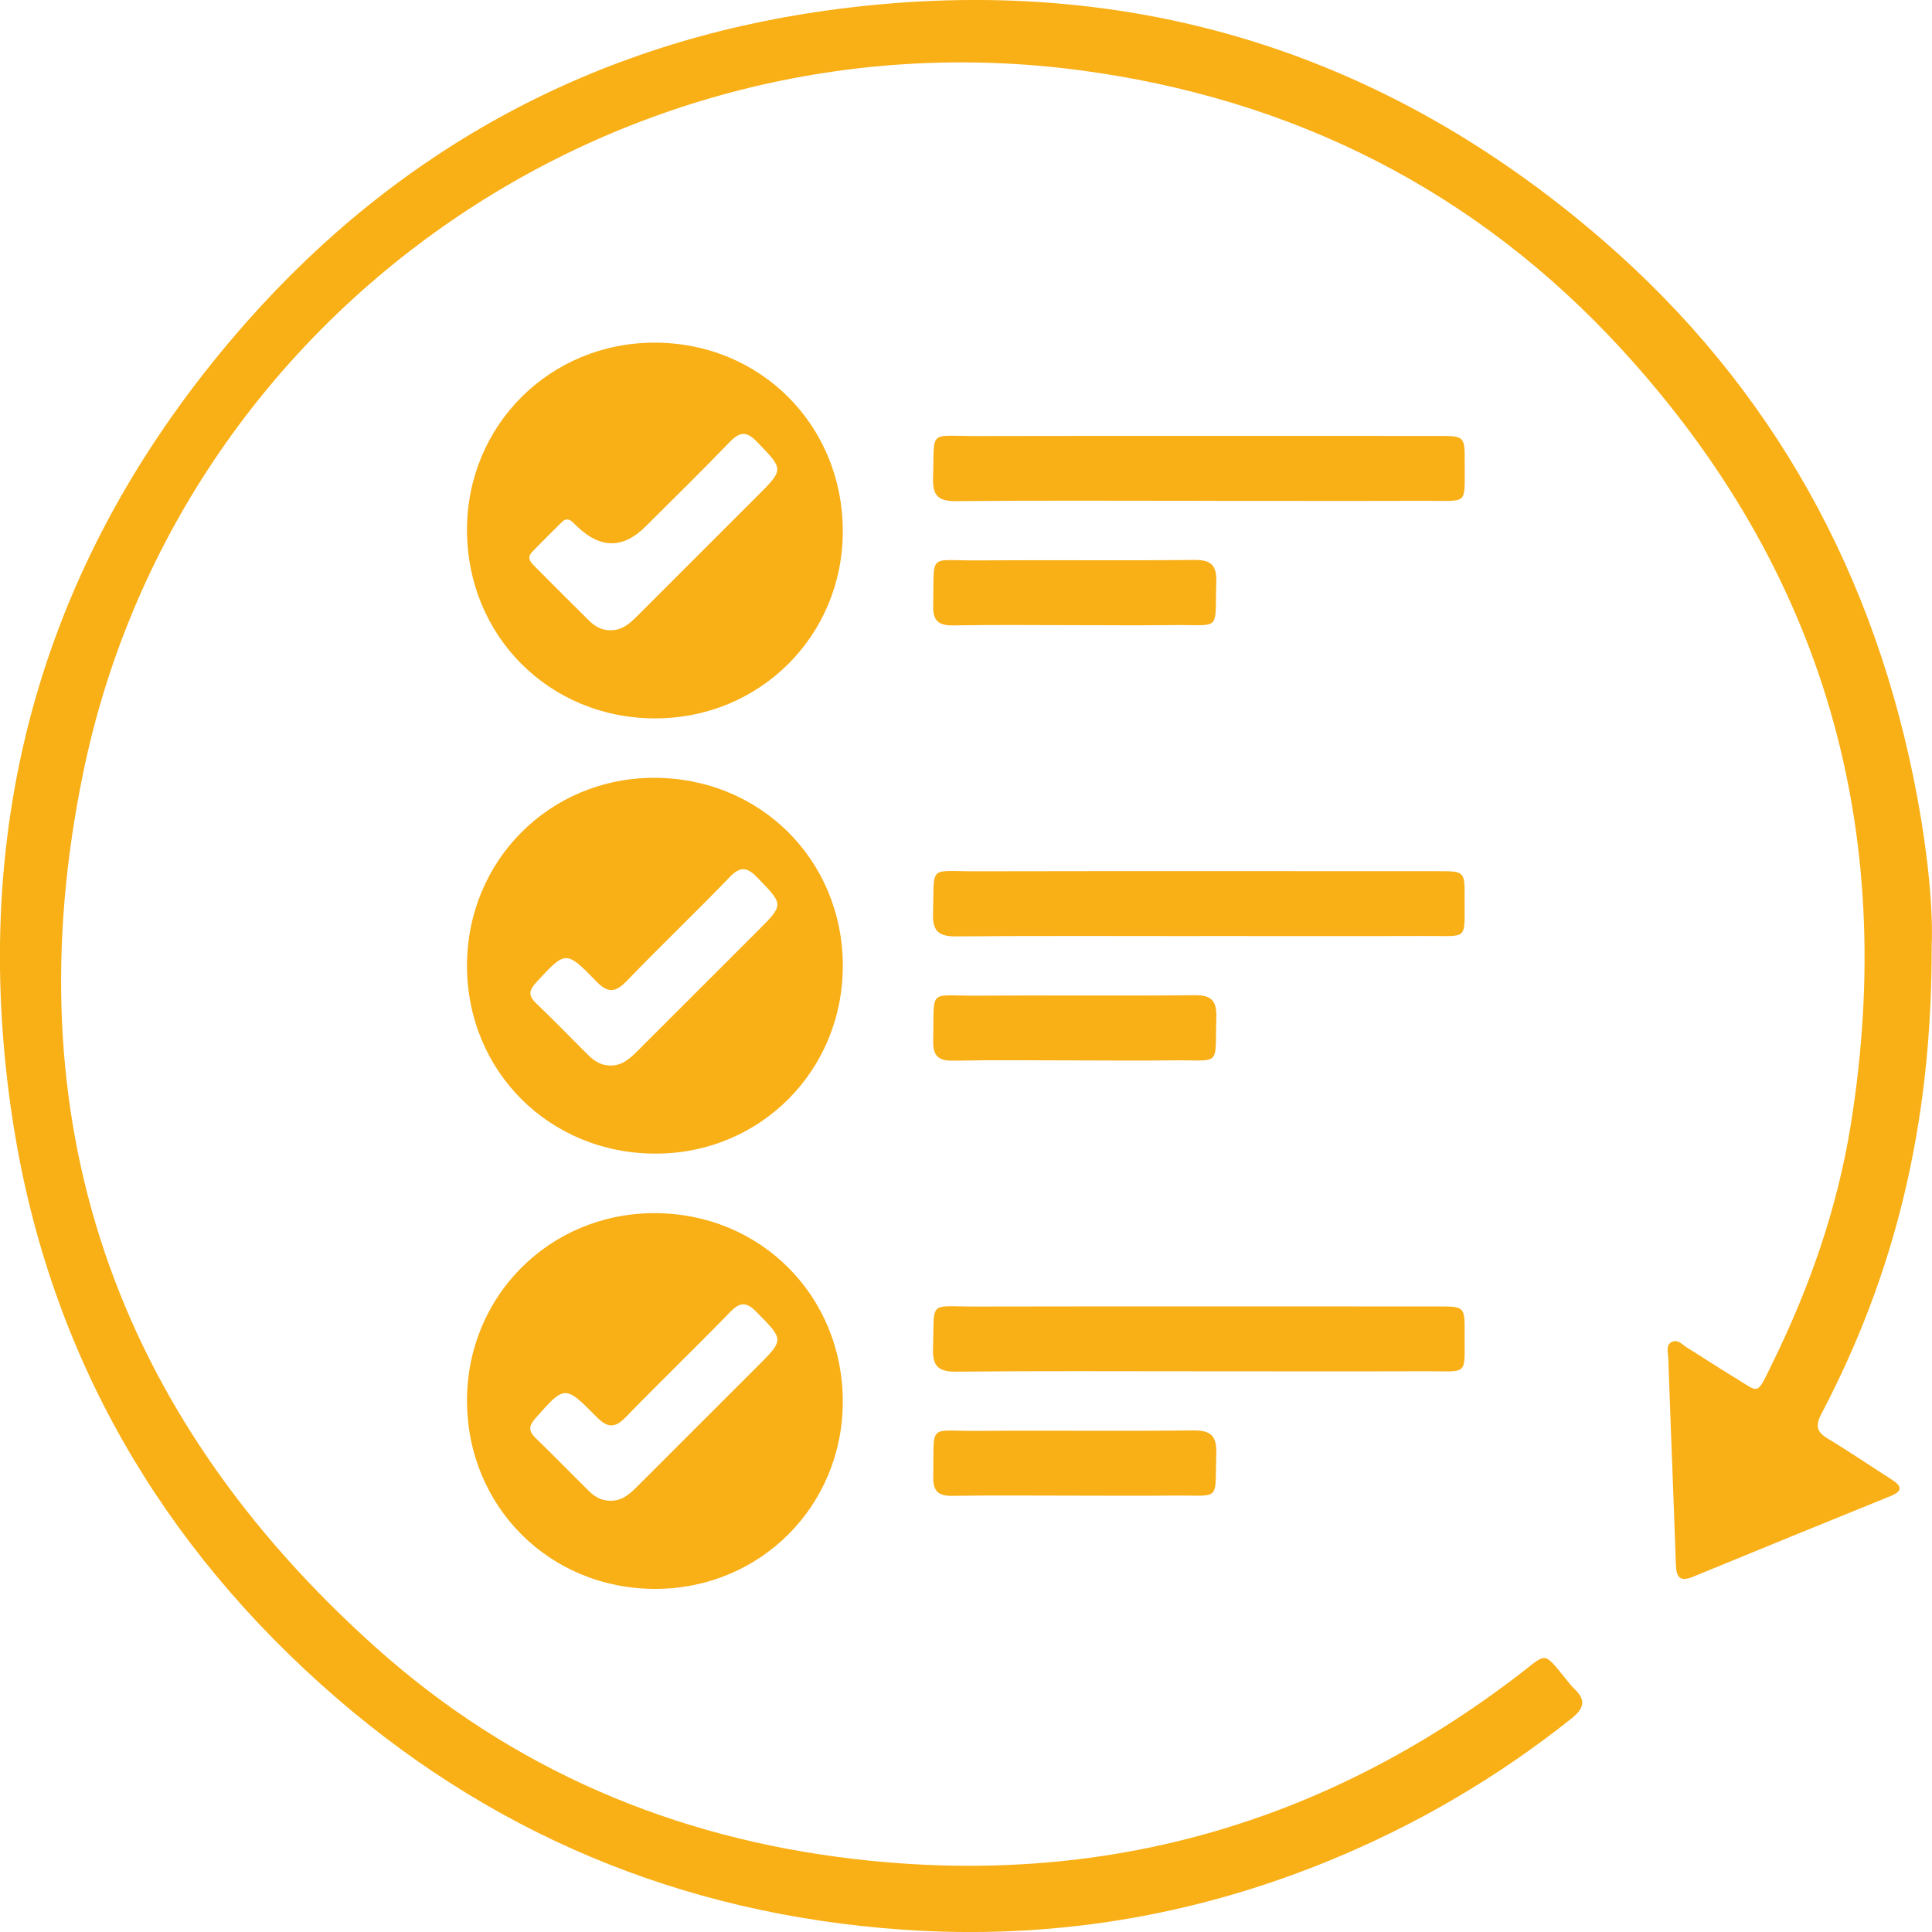
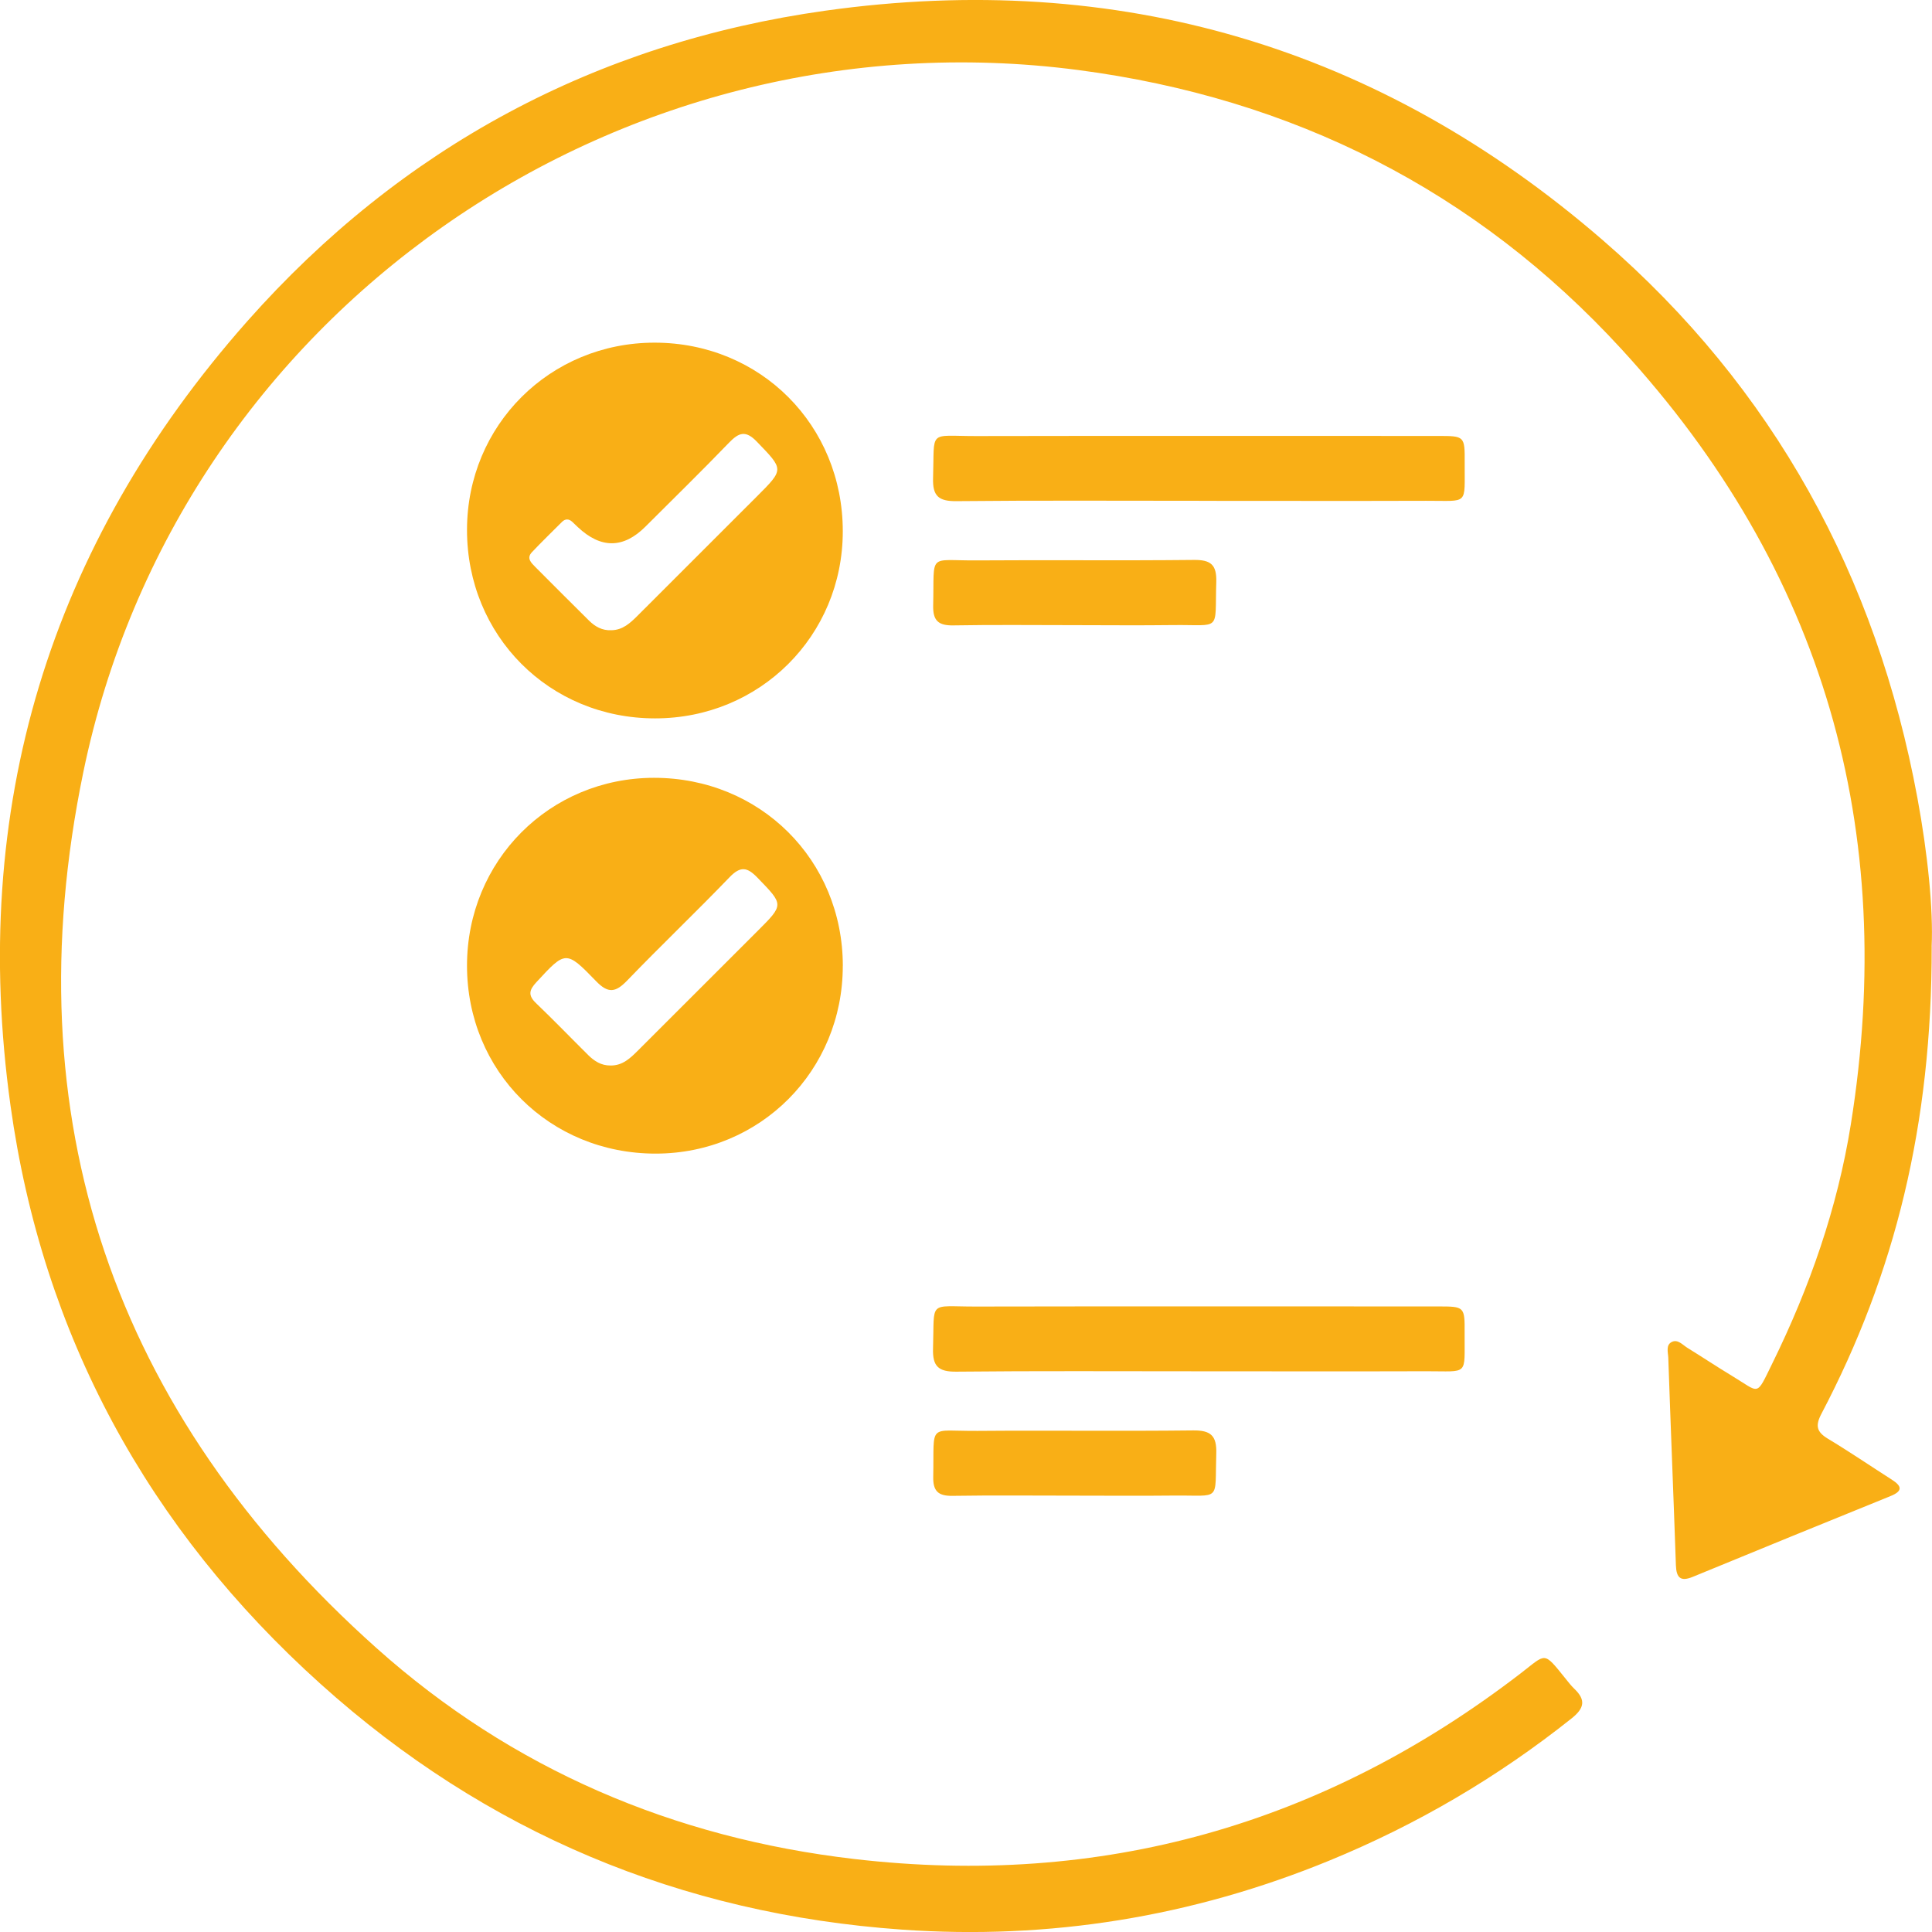
<svg xmlns="http://www.w3.org/2000/svg" width="94" height="94" viewBox="0 0 94 94" fill="none">
  <g clip-path="url(#clip0_174_95)">
    <path d="M93.985 46.056C94 54.706 92.201 61.97 88.619 68.788C88.316 69.367 88.387 69.667 88.932 69.998C89.986 70.632 91.001 71.324 92.037 71.986C92.525 72.297 92.603 72.539 91.979 72.792C88.768 74.093 85.56 75.404 82.356 76.722C81.765 76.965 81.563 76.763 81.54 76.161C81.424 72.794 81.285 69.427 81.169 66.06C81.159 65.797 81.038 65.439 81.343 65.29C81.634 65.148 81.866 65.433 82.099 65.578C82.824 66.025 83.531 66.497 84.259 66.936C85.651 67.775 85.423 67.977 86.227 66.343C88.043 62.647 89.397 58.785 90.049 54.716C92.353 40.37 88.735 27.715 78.9 16.995C71.796 9.25 62.873 4.772 52.467 3.408C29.94 0.46 8.65 15.308 4.052 37.577C0.586 54.372 5.5 68.732 18.321 80.188C24.918 86.081 32.769 89.425 41.559 90.448C53.586 91.848 64.402 88.791 73.997 81.408C75.245 80.448 75.081 80.322 76.167 81.668C76.306 81.84 76.44 82.017 76.599 82.168C77.165 82.709 77.089 83.11 76.467 83.606C72.867 86.472 68.944 88.774 64.687 90.522C58.013 93.262 51.05 94.391 43.88 93.884C33.12 93.124 23.639 89.165 15.603 81.936C7.2 74.381 2.064 64.959 0.511 53.789C-1.493 39.37 2.37 26.548 12.033 15.628C19.526 7.169 29.003 2.081 40.169 0.518C54.4 -1.473 67.11 2.268 77.993 11.695C86.295 18.887 91.294 28.036 93.29 38.822C93.79 41.52 94.066 44.245 93.983 46.056H93.985Z" fill="#F9AF16" />
    <path d="M31.872 34.952C26.726 34.952 22.717 30.931 22.722 25.775C22.727 20.688 26.756 16.669 31.852 16.672C37.001 16.674 41.007 20.691 41.005 25.851C41.005 30.933 36.968 34.955 31.872 34.952ZM29.745 30.663C30.301 30.656 30.667 30.309 31.026 29.951C32.961 28.016 34.899 26.081 36.834 24.146C38.16 22.82 38.132 22.848 36.829 21.494C36.278 20.92 35.95 21.042 35.467 21.542C34.136 22.924 32.761 24.265 31.405 25.621C30.332 26.694 29.235 26.702 28.113 25.646C28.022 25.561 27.933 25.47 27.84 25.386C27.673 25.237 27.502 25.235 27.342 25.394C26.852 25.884 26.355 26.364 25.88 26.867C25.602 27.162 25.847 27.384 26.046 27.587C26.913 28.455 27.777 29.324 28.651 30.188C28.949 30.484 29.3 30.686 29.745 30.663Z" fill="#F9AF16" />
    <path d="M41.005 46.991C41.01 52.089 36.99 56.125 31.907 56.128C26.744 56.133 22.722 52.129 22.722 46.983C22.722 41.881 26.736 37.849 31.819 37.844C36.983 37.842 41.002 41.843 41.007 46.989L41.005 46.991ZM29.697 51.841C30.293 51.854 30.677 51.475 31.059 51.093C32.994 49.158 34.929 47.224 36.867 45.289C38.153 44.003 38.13 44.023 36.856 42.705C36.354 42.184 36.028 42.129 35.495 42.682C33.858 44.382 32.15 46.011 30.513 47.709C29.957 48.284 29.596 48.355 29 47.736C27.532 46.218 27.514 46.256 26.094 47.792C25.746 48.168 25.683 48.426 26.077 48.805C26.941 49.631 27.769 50.492 28.618 51.333C28.916 51.629 29.257 51.846 29.699 51.841H29.697Z" fill="#F9AF16" />
-     <path d="M31.844 59.025C36.995 59.025 41.005 63.041 41.005 68.197C41.005 73.282 36.973 77.306 31.88 77.306C26.729 77.306 22.717 73.287 22.722 68.134C22.727 63.044 26.754 59.023 31.847 59.025H31.844ZM29.672 73.016C30.27 73.042 30.659 72.671 31.041 72.289C32.976 70.354 34.911 68.419 36.849 66.484C38.165 65.168 38.14 65.191 36.809 63.834C36.308 63.324 35.998 63.347 35.515 63.845C33.85 65.56 32.125 67.217 30.462 68.934C29.917 69.5 29.566 69.485 29.017 68.93C27.479 67.368 27.469 67.399 26.041 69.018C25.718 69.384 25.713 69.629 26.056 69.963C26.938 70.816 27.792 71.695 28.666 72.557C28.942 72.827 29.265 73.014 29.669 73.016H29.672Z" fill="#F9AF16" />
    <path d="M58.336 24.366C54.4 24.366 50.461 24.343 46.525 24.383C45.661 24.391 45.37 24.126 45.398 23.257C45.474 20.875 45.133 21.218 47.477 21.216C54.973 21.201 62.469 21.211 69.964 21.211C71.26 21.211 71.27 21.216 71.263 22.509C71.25 24.618 71.485 24.358 69.391 24.366C65.705 24.378 62.022 24.368 58.336 24.368V24.366Z" fill="#F9AF16" />
-     <path d="M58.338 45.544C54.402 45.544 50.464 45.524 46.528 45.559C45.671 45.566 45.368 45.311 45.396 44.437C45.472 42.053 45.13 42.396 47.47 42.391C54.965 42.376 62.461 42.386 69.957 42.386C71.255 42.386 71.268 42.391 71.258 43.68C71.243 45.789 71.485 45.531 69.391 45.539C65.705 45.551 62.022 45.541 58.336 45.541L58.338 45.544Z" fill="#F9AF16" />
    <path d="M58.24 66.719C54.334 66.719 50.428 66.697 46.523 66.737C45.659 66.745 45.368 66.477 45.396 65.61C45.472 63.228 45.131 63.574 47.475 63.569C54.971 63.554 62.466 63.564 69.962 63.564C71.258 63.564 71.268 63.569 71.26 64.863C71.245 66.969 71.488 66.712 69.388 66.717C65.672 66.729 61.956 66.719 58.24 66.719Z" fill="#F9AF16" />
    <path d="M52.245 30.416C50.292 30.416 48.341 30.393 46.391 30.428C45.663 30.441 45.385 30.208 45.403 29.456C45.466 26.859 45.115 27.283 47.515 27.266C51.039 27.24 54.566 27.281 58.09 27.243C58.906 27.235 59.202 27.473 59.177 28.314C59.101 30.779 59.457 30.383 57.062 30.413C55.458 30.433 53.851 30.418 52.247 30.416H52.245Z" fill="#F9AF16" />
-     <path d="M52.239 51.593C50.287 51.593 48.336 51.568 46.386 51.606C45.651 51.621 45.386 51.374 45.403 50.629C45.466 48.039 45.113 48.459 47.52 48.444C51.044 48.418 54.571 48.459 58.098 48.421C58.922 48.413 59.205 48.661 59.179 49.497C59.103 51.955 59.462 51.561 57.06 51.591C55.456 51.611 53.849 51.596 52.245 51.593H52.239Z" fill="#F9AF16" />
    <path d="M52.192 72.769C50.239 72.769 48.288 72.749 46.338 72.779C45.648 72.789 45.391 72.549 45.406 71.852C45.459 69.187 45.11 69.639 47.566 69.619C51.06 69.591 54.554 69.637 58.048 69.596C58.907 69.586 59.205 69.849 59.177 70.72C59.101 73.105 59.442 72.741 57.103 72.766C55.466 72.784 53.829 72.769 52.192 72.769Z" fill="#F9AF16" />
  </g>
  <defs>
    <clipPath id="clip0_174_95">
      <rect width="94" height="94" fill="white" />
    </clipPath>
  </defs>
</svg>